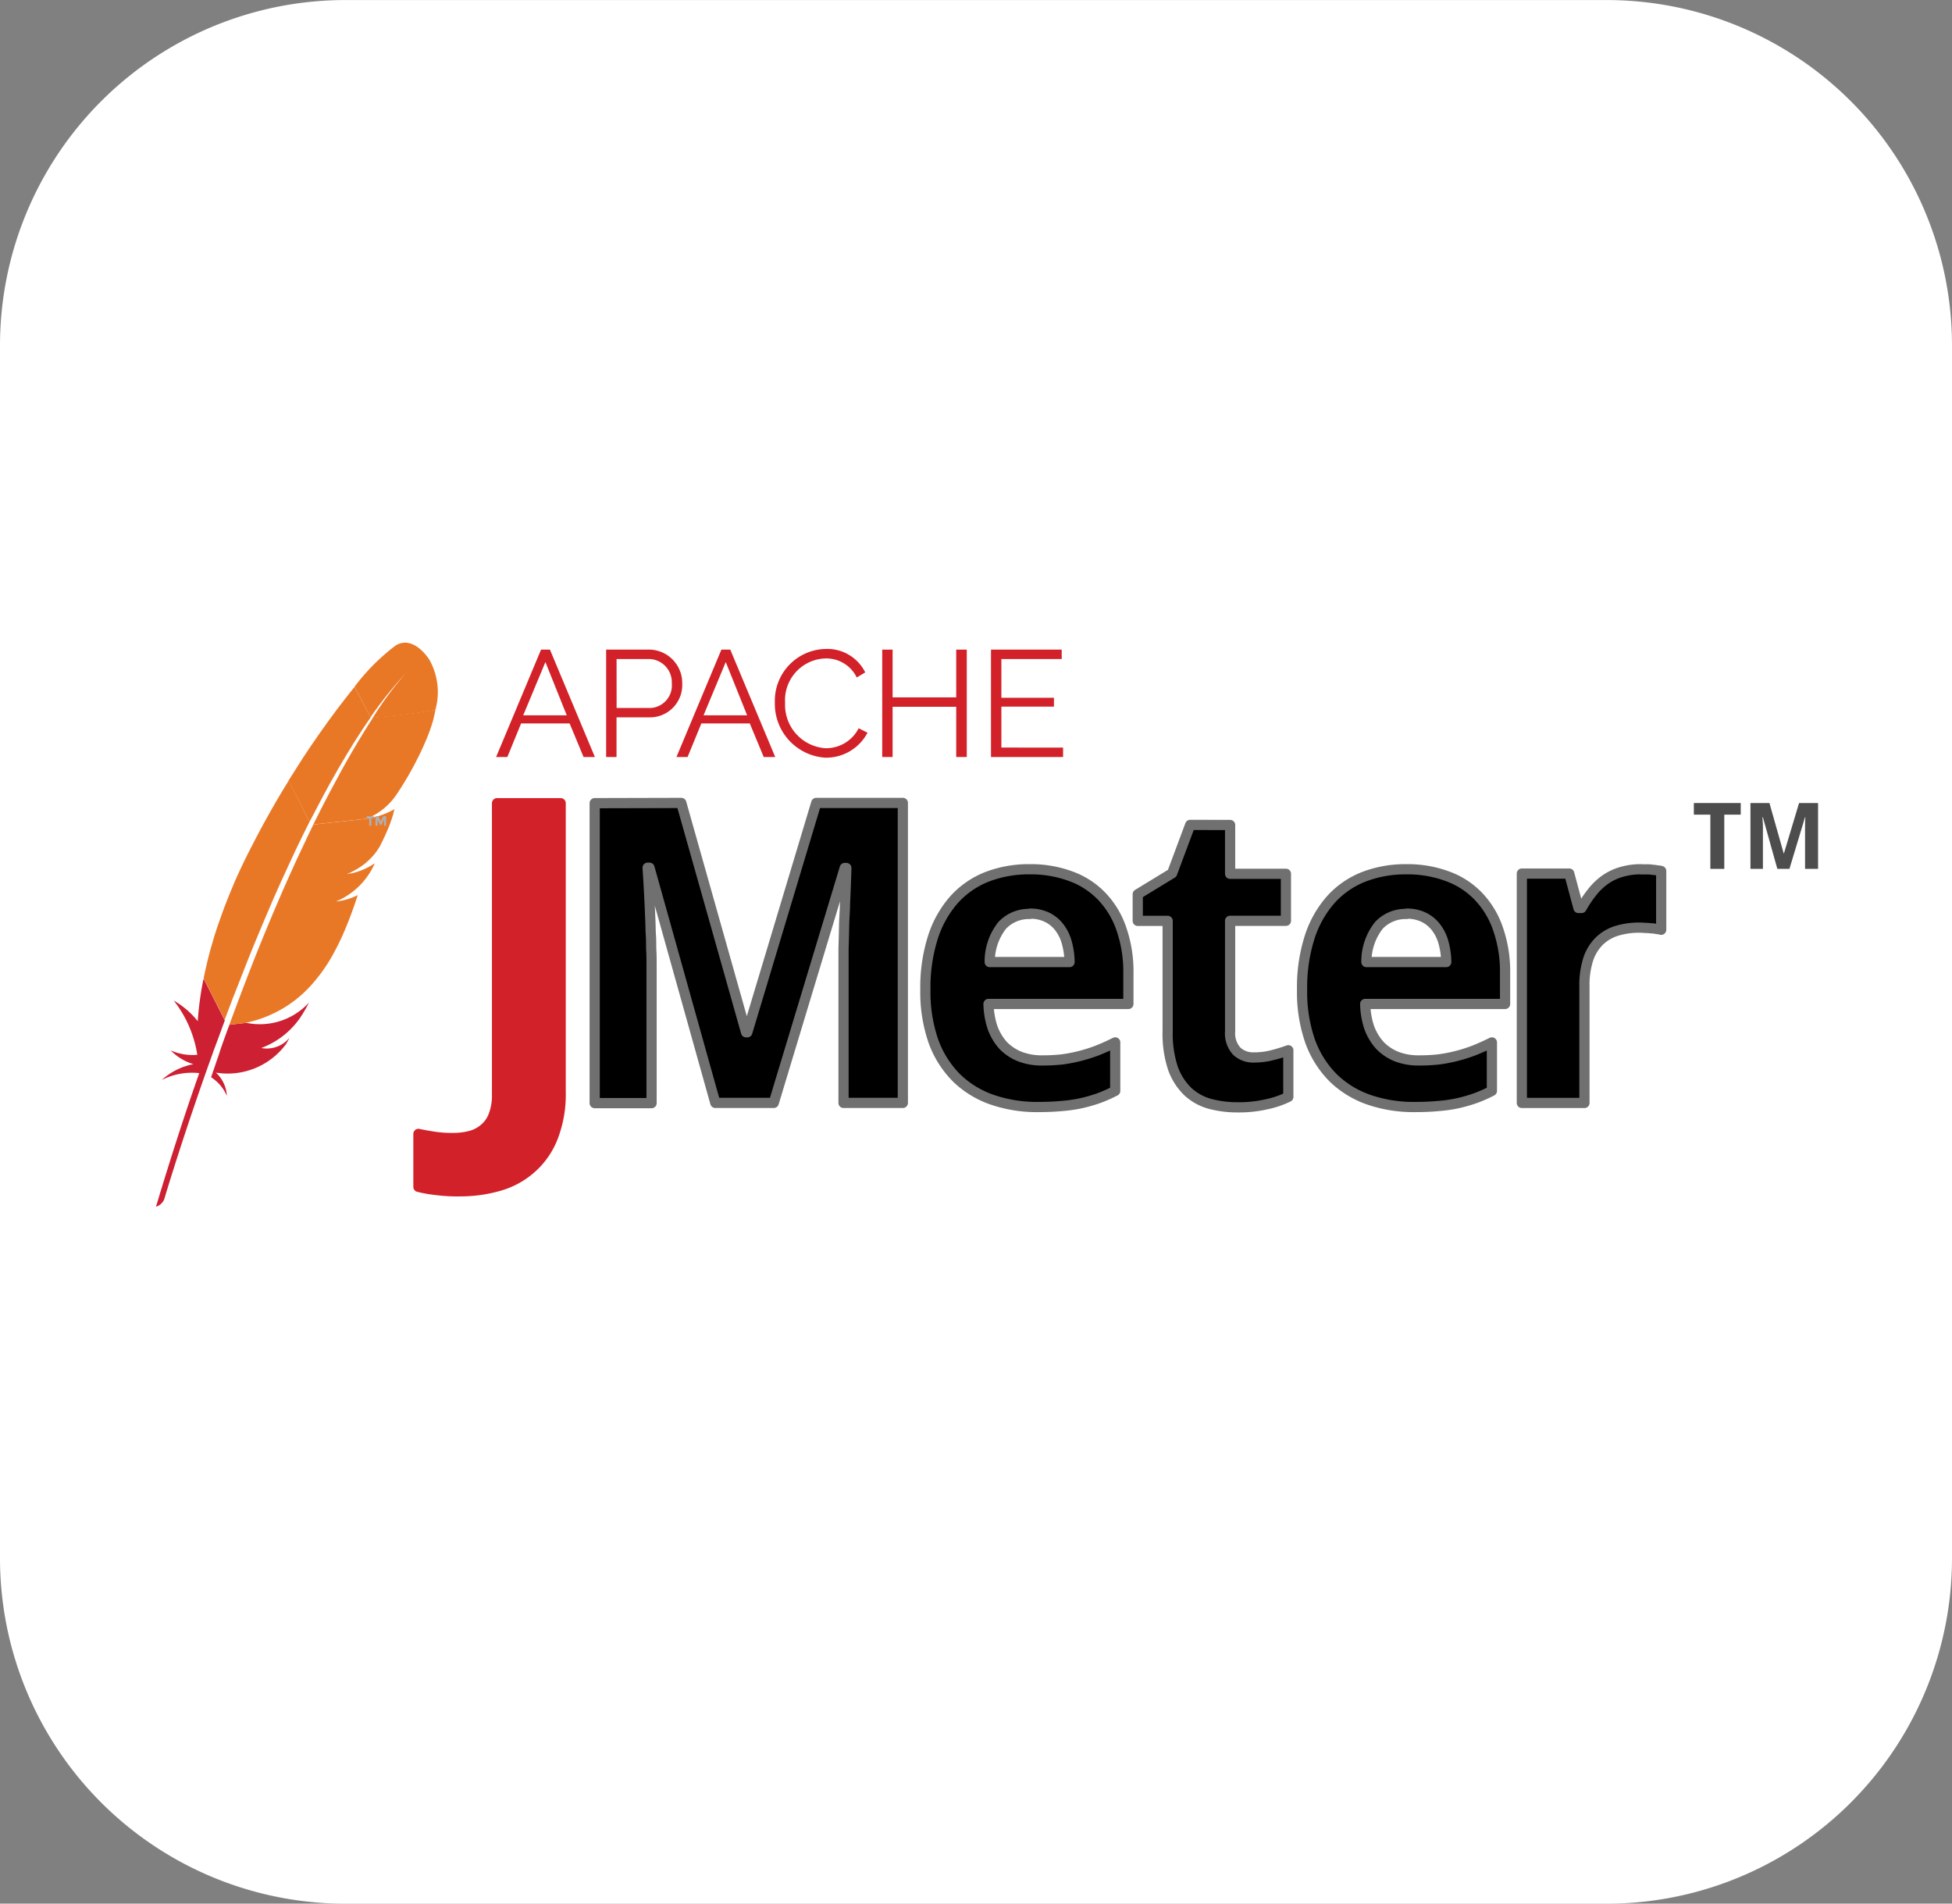
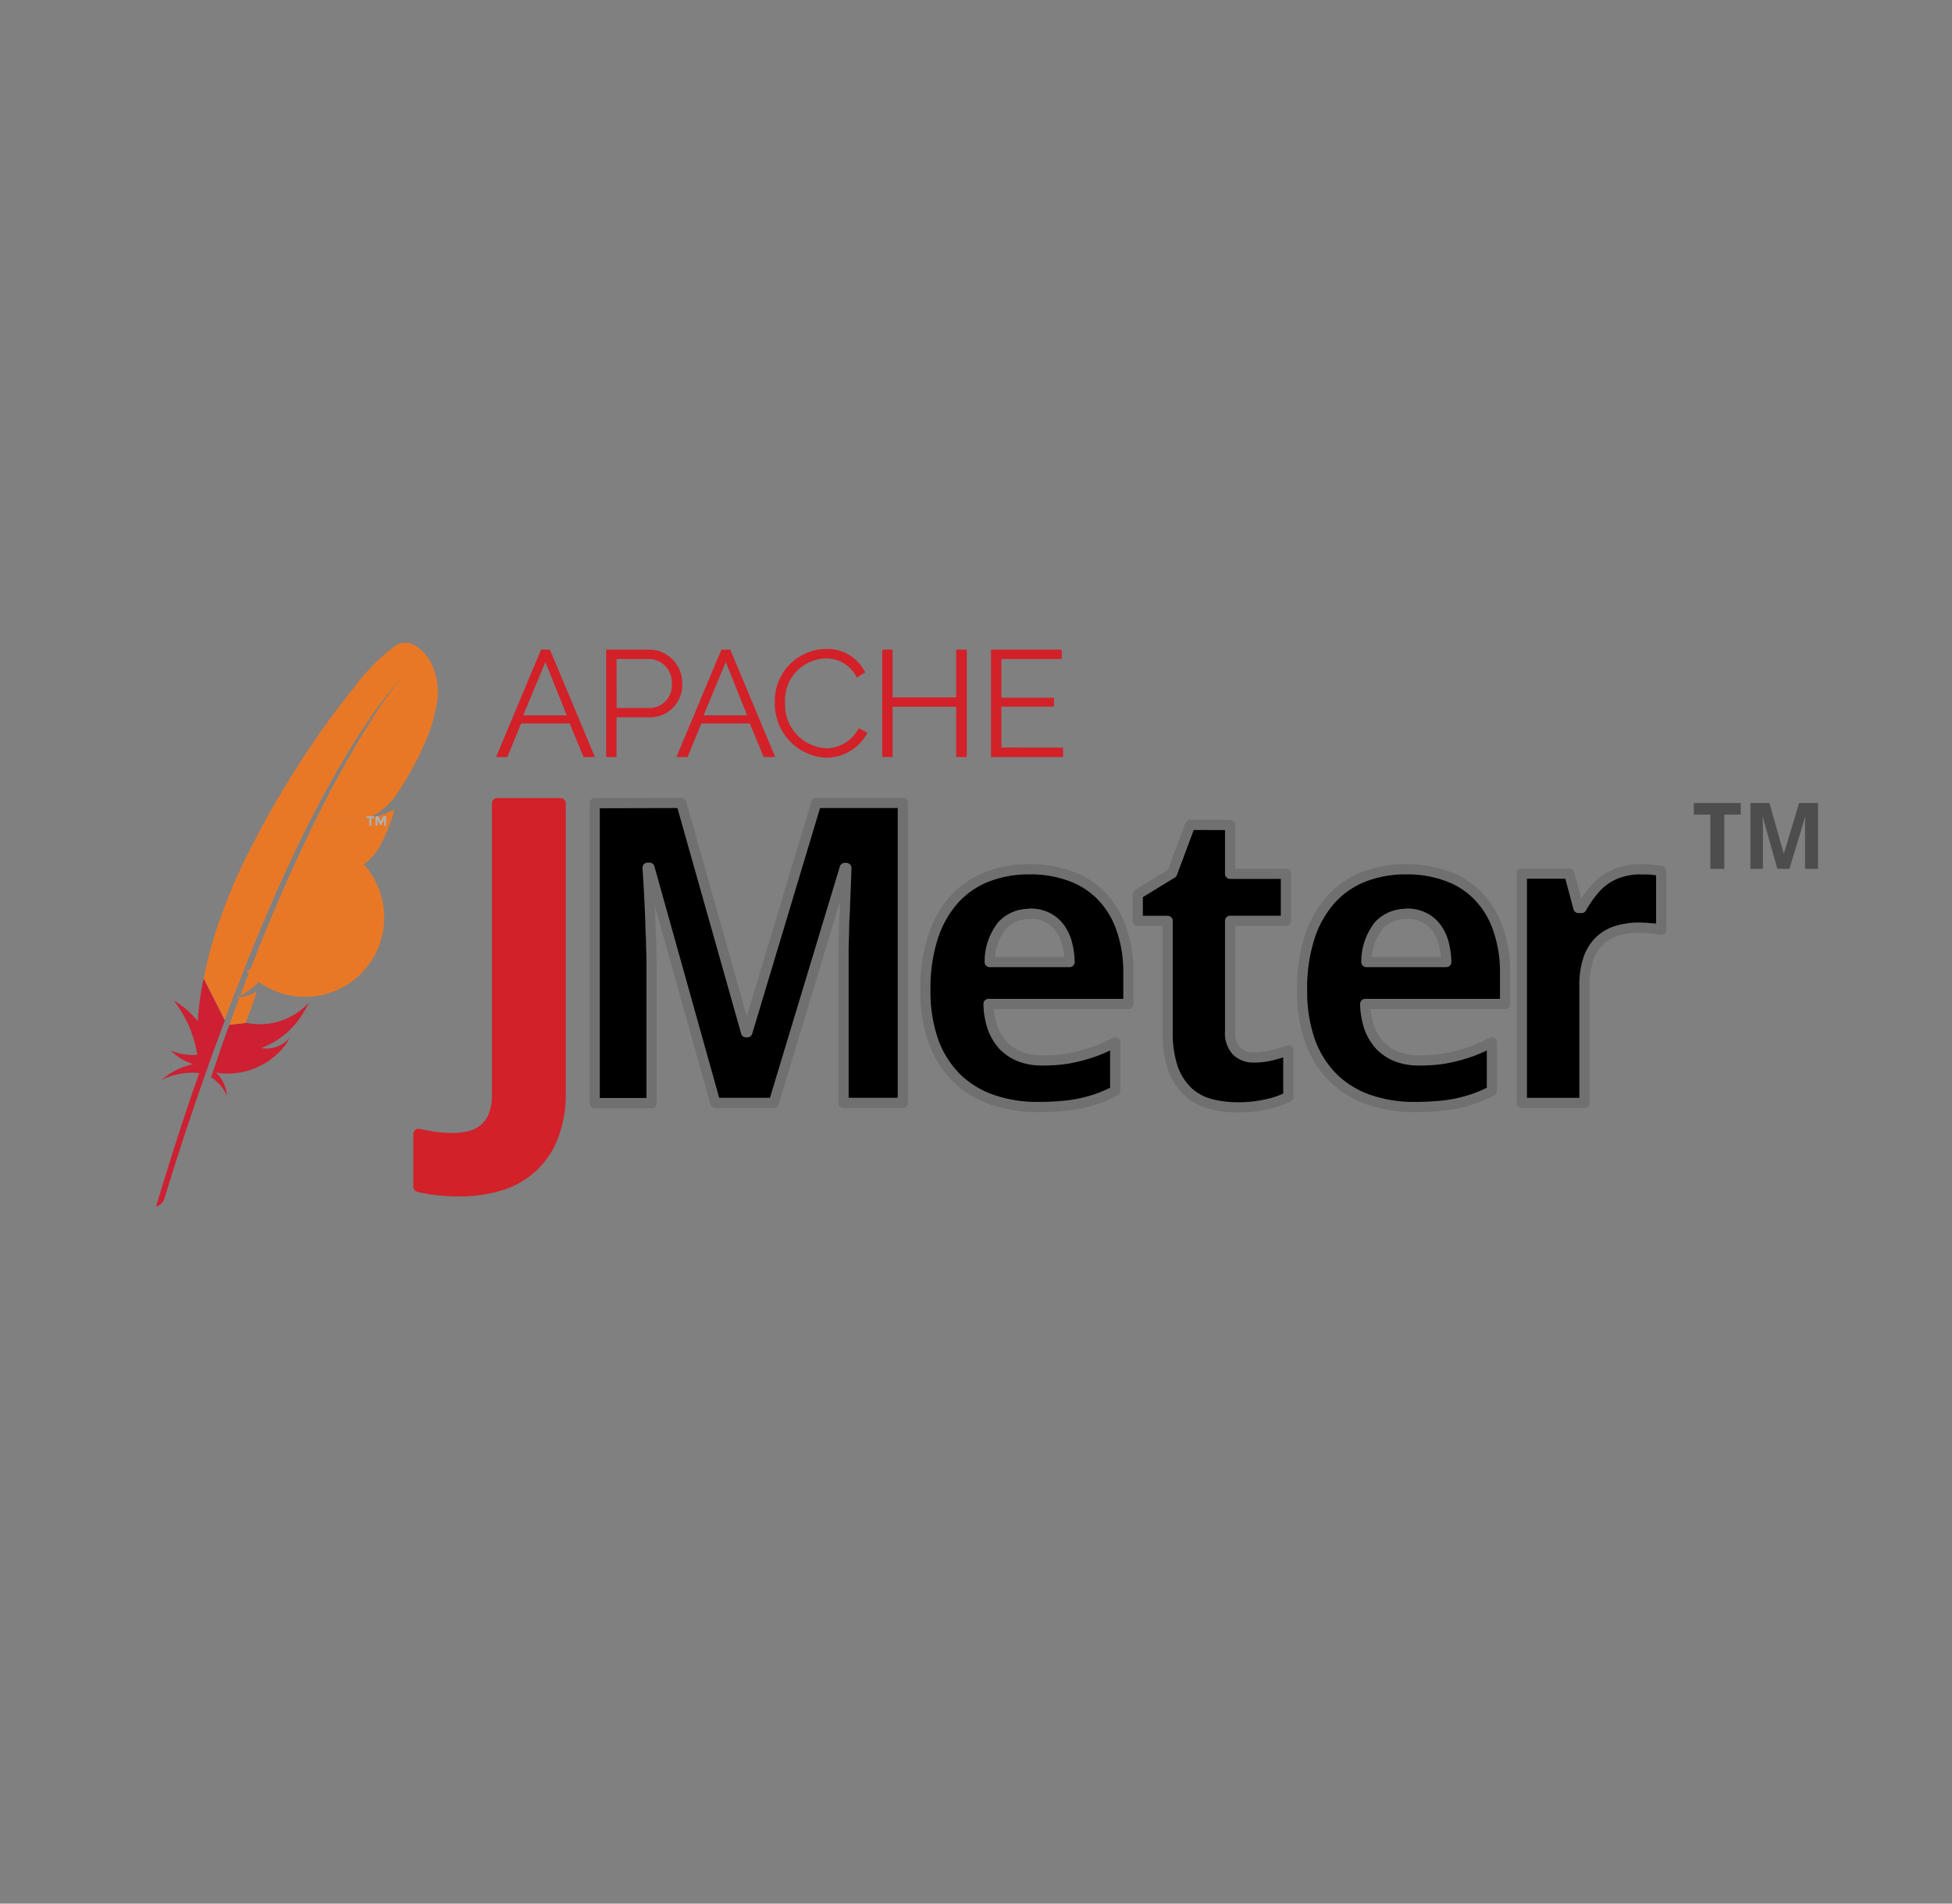
<svg xmlns="http://www.w3.org/2000/svg" xmlns:xlink="http://www.w3.org/1999/xlink" width="44" height="42.9" viewBox="0 0 44 42.9">
  <rect x="0" y="0" width="44" height="42.9" fill="#808080" stroke="none" />
  <defs>
    <linearGradient id="linear-gradient" x1="-101.142" y1="-11.494" x2="-100.178" y2="-10.254" gradientUnits="objectBoundingBox">
      <stop offset="0" stop-color="#f69923" />
      <stop offset="0.312" stop-color="#f79a23" />
      <stop offset="0.838" stop-color="#e97826" />
    </linearGradient>
    <linearGradient id="linear-gradient-2" x1="-108.127" y1="-6.797" x2="-101.208" y2="-6.797" gradientUnits="objectBoundingBox">
      <stop offset="0.323" stop-color="#9e2064" />
      <stop offset="0.63" stop-color="#c92037" />
      <stop offset="0.751" stop-color="#cd2335" />
      <stop offset="1" stop-color="#e97826" />
    </linearGradient>
    <linearGradient id="linear-gradient-3" x1="-89.098" y1="-12.603" x2="-85.643" y2="-12.603" gradientUnits="objectBoundingBox">
      <stop offset="0" stop-color="#282662" />
      <stop offset="0.095" stop-color="#662e8d" />
      <stop offset="0.788" stop-color="#9f2064" />
      <stop offset="0.949" stop-color="#cd2032" />
    </linearGradient>
    <linearGradient id="linear-gradient-4" x1="-82.732" y1="-4.245" x2="-77.367" y2="-4.245" xlink:href="#linear-gradient-2" />
    <linearGradient id="linear-gradient-5" x1="-125.966" y1="-5.298" x2="-121.629" y2="-5.298" xlink:href="#linear-gradient-3" />
    <linearGradient id="linear-gradient-6" x1="-53.304" y1="-4.575" x2="-49.857" y2="-4.575" xlink:href="#linear-gradient-2" />
    <linearGradient id="linear-gradient-7" x1="-72.873" y1="-7.763" x2="-68.224" y2="-7.763" xlink:href="#linear-gradient-2" />
    <linearGradient id="linear-gradient-8" x1="-2725.133" y1="-2016.97" x2="-2551.043" y2="-2016.97" xlink:href="#linear-gradient-2" />
    <linearGradient id="linear-gradient-9" x1="-8459.03" y1="-9843.259" x2="-7919.35" y2="-9843.259" xlink:href="#linear-gradient-2" />
    <linearGradient id="linear-gradient-10" x2="1" gradientUnits="objectBoundingBox">
      <stop offset="0" />
      <stop offset="1" />
    </linearGradient>
    <linearGradient id="linear-gradient-11" x2="1" gradientUnits="objectBoundingBox">
      <stop offset="0" stop-color="#4d4d4d" />
      <stop offset="1" stop-color="#4d4d4d" />
    </linearGradient>
  </defs>
  <g id="Group_2010" data-name="Group 2010" transform="translate(-213.419 -652.925)">
    <g id="Surfaces" transform="translate(213.419 652.925)">
      <g id="Video_Audio_Surface" data-name="Video Audio Surface" transform="translate(0 0)">
        <g id="Outline_no_shadow-3" data-name="Outline no shadow-3">
-           <path id="path2194" d="M-544.856-724.6h28.416a7.785,7.785,0,0,1,7.792,7.792v27.317a7.785,7.785,0,0,1-7.792,7.792h-28.416a7.785,7.785,0,0,1-7.792-7.792v-27.317A7.785,7.785,0,0,1-544.856-724.6Z" transform="translate(552.648 724.601)" fill="#fff" />
-         </g>
+           </g>
      </g>
    </g>
    <g id="Group_2004" data-name="Group 2004" transform="translate(-107 -0.928)">
      <g id="g3203" transform="translate(323.934 668.336)">
        <path id="path3212" d="M38.53,2.868A4.666,4.666,0,0,0,37.6,3.8l.363.685a8.769,8.769,0,0,1,.776-.972l.031-.033c-.009.012-.021.021-.031.033a7.8,7.8,0,0,0-.728.987,13.593,13.593,0,0,0,1.411-.176,1.488,1.488,0,0,0-.135-1.134S38.94,2.623,38.53,2.868Z" transform="translate(-33.124 -2.806)" fill="url(#linear-gradient)" />
        <path id="path3214" d="M39.423,30.386a.009.009,0,0,0,.007,0l-.052,0s-.007,0-.009,0Z" transform="translate(-34.634 -26.416)" fill="none" />
        <path id="path3216" d="M36.64,38.923c-.028.007-.059.012-.09.017C36.58,38.935,36.611,38.931,36.64,38.923Z" transform="translate(-32.221 -33.727)" fill="none" />
        <path id="path3218" d="M17.621,34.79c0-.009.007-.021.012-.031.081-.211.159-.415.237-.617.088-.223.176-.441.261-.652s.18-.436.268-.643.183-.427.273-.629c.074-.164.145-.323.216-.477.024-.052.047-.1.071-.152L19.1,31.3c.043-.088.083-.173.123-.259.014-.028.028-.057.04-.083l.007-.014-.045,0-.036-.069c0,.007-.007.014-.009.021-.064.126-.128.254-.19.384-.036.074-.071.149-.109.225-.1.209-.2.417-.292.631s-.192.429-.285.643-.18.422-.268.633-.173.42-.256.629-.173.434-.254.648c-.019.047-.038.1-.055.145-.066.173-.13.342-.192.51l.057.111.05,0a.034.034,0,0,0,0-.014C17.462,35.214,17.543,35,17.621,34.79Z" transform="translate(-15.721 -26.84)" fill="none" />
        <path id="path3220" d="M36.385,39.055Z" transform="translate(-32.08 -33.84)" fill="none" />
        <path id="path3222" d="M34.7,43.226c-.047.009-.095.017-.142.024h0c.024,0,.05-.007.074-.012A.6.6,0,0,0,34.7,43.226Z" transform="translate(-30.513 -37.411)" fill="#be202e" />
        <path id="path3224" d="M34.7,43.226c-.047.009-.095.017-.142.024h0c.024,0,.05-.007.074-.012A.6.6,0,0,0,34.7,43.226Z" transform="translate(-30.513 -37.411)" fill="#be202e" opacity="0.35" />
        <path id="path3226" d="M36.39,38.942h0l.021,0c.031,0,.062-.009.09-.017-.036.007-.074.012-.111.019Z" transform="translate(-32.083 -33.727)" fill="#be202e" />
-         <path id="path3228" d="M36.39,38.942h0l.021,0c.031,0,.062-.009.09-.017-.036.007-.074.012-.111.019Z" transform="translate(-32.083 -33.727)" fill="#be202e" opacity="0.35" />
        <path id="path3239" d="M28.032,12.165q.167-.31.334-.6c.116-.2.235-.4.356-.593.007-.012.014-.024.021-.033.119-.187.237-.368.358-.541l-.363-.683c-.026.033-.055.066-.083.1-.1.13-.213.27-.325.42-.126.168-.254.346-.387.534s-.244.356-.368.543c-.1.161-.209.325-.313.493l-.012.019.472.932C27.828,12.557,27.93,12.36,28.032,12.165Z" transform="translate(-24.26 -8.717)" fill="url(#linear-gradient-2)" />
        <path id="path3250" d="M15.464,59.766c-.062.171-.126.346-.187.527,0,0,0,0,0,.007-.009.026-.019.05-.026.076-.043.121-.078.23-.164.477a.943.943,0,0,1,.356.42.764.764,0,0,0-.247-.524,1.638,1.638,0,0,0,1.582-.645c.026-.045.052-.092.076-.142a.659.659,0,0,1-.636.232h0a1.842,1.842,0,0,0,.927-.759c.05-.081.1-.168.149-.266a1.5,1.5,0,0,1-1.411.458l-.382.043Z" transform="translate(-13.844 -51.059)" fill="url(#linear-gradient-3)" />
        <path id="path3261" d="M14.654,29.143c.083-.213.168-.429.254-.648s.168-.417.256-.629.178-.422.268-.633.187-.429.285-.643.194-.422.292-.631c.036-.076.071-.149.109-.225.062-.128.126-.256.19-.384,0-.007.007-.014.009-.021l-.467-.93a.332.332,0,0,1-.024.038c-.109.18-.221.363-.327.55s-.216.382-.32.579c-.088.166-.173.332-.259.5l-.05.1c-.1.211-.2.417-.28.614-.095.223-.178.436-.251.638-.047.133-.093.261-.133.384-.033.1-.064.211-.095.315-.071.247-.13.493-.18.74l.474.937c.062-.168.128-.337.192-.51C14.616,29.24,14.635,29.193,14.654,29.143Z" transform="translate(-12.856 -21.293)" fill="url(#linear-gradient-4)" />
        <path id="path3272" d="M7.53,55.443a7.269,7.269,0,0,0-.123.9c0,.009,0,.021,0,.031a1.89,1.89,0,0,0-.543-.467,2.627,2.627,0,0,1,.531,1.222,1.207,1.207,0,0,1-.6-.1,1.2,1.2,0,0,0,.512.311,1.47,1.47,0,0,0-.712.356,1.508,1.508,0,0,1,.844-.154c-.325.918-.65,1.933-.975,3.01a.282.282,0,0,0,.192-.187c.057-.194.444-1.475,1.046-3.157.017-.047.036-.095.052-.145l.014-.04q.1-.263.2-.541c.017-.043.031-.083.047-.126v0l-.474-.937A.175.175,0,0,0,7.53,55.443Z" transform="translate(-6.463 -47.841)" fill="url(#linear-gradient-5)" />
-         <path id="path3283" d="M19.853,29.235l-.04.083c-.04.085-.083.171-.123.259l-.138.292c-.024.05-.047.1-.071.152-.071.154-.142.313-.216.477-.09.2-.18.41-.273.629s-.178.422-.268.643-.173.427-.261.652c-.078.2-.157.406-.237.617,0,.009-.007.021-.012.031-.078.209-.159.425-.24.645a.034.034,0,0,0,0,.014l.382-.043-.024,0a2.713,2.713,0,0,0,1.456-.821,3.654,3.654,0,0,0,.5-.69,5.832,5.832,0,0,0,.32-.667c.088-.213.173-.446.254-.7a1.414,1.414,0,0,1-.358.123l-.071.014-.074.012h0a1.652,1.652,0,0,0,.889-.868,1.553,1.553,0,0,1-.512.225c-.028.007-.059.012-.09.017l-.024,0h0A1.722,1.722,0,0,0,21,30.117a.738.738,0,0,0,.066-.055c.033-.028.064-.059.095-.09l.057-.062a1.2,1.2,0,0,0,.119-.164c.012-.019.024-.036.033-.055s.028-.055.04-.081c.059-.119.107-.225.145-.32.019-.047.036-.09.05-.13,0-.017.012-.031.017-.047.014-.045.028-.085.038-.121a1.2,1.2,0,0,0,.028-.126h0a.26.26,0,0,1-.05.033,1.834,1.834,0,0,1-.527.18l.351-.038-.351.038a.009.009,0,0,0-.007,0,.528.528,0,0,0-.055.009s.007,0,.009,0l-1.2.13C19.858,29.228,19.855,29.232,19.853,29.235Z" transform="translate(-16.314 -25.118)" fill="url(#linear-gradient-6)" />
+         <path id="path3283" d="M19.853,29.235l-.04.083c-.04.085-.083.171-.123.259l-.138.292c-.024.05-.047.1-.071.152-.071.154-.142.313-.216.477-.09.2-.18.41-.273.629s-.178.422-.268.643-.173.427-.261.652c-.078.2-.157.406-.237.617,0,.009-.007.021-.012.031-.078.209-.159.425-.24.645a.034.034,0,0,0,0,.014l.382-.043-.024,0c.088-.213.173-.446.254-.7a1.414,1.414,0,0,1-.358.123l-.071.014-.074.012h0a1.652,1.652,0,0,0,.889-.868,1.553,1.553,0,0,1-.512.225c-.028.007-.059.012-.09.017l-.024,0h0A1.722,1.722,0,0,0,21,30.117a.738.738,0,0,0,.066-.055c.033-.028.064-.059.095-.09l.057-.062a1.2,1.2,0,0,0,.119-.164c.012-.019.024-.036.033-.055s.028-.055.04-.081c.059-.119.107-.225.145-.32.019-.047.036-.09.05-.13,0-.017.012-.031.017-.047.014-.045.028-.085.038-.121a1.2,1.2,0,0,0,.028-.126h0a.26.26,0,0,1-.05.033,1.834,1.834,0,0,1-.527.18l.351-.038-.351.038a.009.009,0,0,0-.007,0,.528.528,0,0,0-.055.009s.007,0,.009,0l-1.2.13C19.858,29.228,19.855,29.232,19.853,29.235Z" transform="translate(-16.314 -25.118)" fill="url(#linear-gradient-6)" />
        <path id="path3294" d="M32.454,13.543c-.107.164-.223.351-.349.56a.237.237,0,0,0-.019.033c-.109.183-.223.382-.344.6-.1.19-.213.391-.327.612-.1.19-.2.391-.306.6l1.2-.13a1.461,1.461,0,0,0,.657-.517c.04-.057.081-.119.121-.183a7.006,7.006,0,0,0,.351-.614,6.1,6.1,0,0,0,.266-.586,3.339,3.339,0,0,0,.107-.318c.021-.083.038-.161.052-.237a14.09,14.09,0,0,1-1.409.173Z" transform="translate(-27.563 -11.85)" fill="url(#linear-gradient-7)" />
        <path id="path3296" d="M34.628,43.325l-.074.012h0A.68.68,0,0,1,34.628,43.325Z" transform="translate(-30.513 -37.496)" fill="#be202e" />
        <path id="path3298" d="M34.628,43.325l-.074.012h0A.68.68,0,0,1,34.628,43.325Z" transform="translate(-30.513 -37.496)" fill="#be202e" opacity="0.35" />
        <path id="path3309" d="M34.628,43.325l-.074.012h0A.68.68,0,0,1,34.628,43.325Z" transform="translate(-30.513 -37.496)" fill="url(#linear-gradient-8)" />
        <path id="path3311" d="M36.385,39.041l.024,0-.024,0Z" transform="translate(-32.08 -33.826)" fill="#be202e" />
        <path id="path3313" d="M36.385,39.041l.024,0-.024,0Z" transform="translate(-32.08 -33.826)" fill="#be202e" opacity="0.35" />
        <path id="path3324" d="M36.385,39.041l.024,0-.024,0Z" transform="translate(-32.08 -33.826)" fill="url(#linear-gradient-9)" />
        <path id="path3326" d="M36.4,39.055Z" transform="translate(-32.094 -33.84)" fill="#be202e" />
        <path id="path3328" d="M36.4,39.055Z" transform="translate(-32.094 -33.84)" fill="#be202e" opacity="0.35" />
        <path id="path3339" d="M36.4,39.055Z" transform="translate(-32.094 -33.84)" fill="#fff" />
      </g>
      <path id="path3343" d="M466.691,239.082v.173h-.049v-.173h-.061v-.042h.17v.042Z" transform="translate(-137.901 433.208)" fill="#b0afb0" />
      <path id="path3345" d="M468.2,239.12l-.058.117h-.029l-.058-.117v.135h-.047v-.215h.065l.056.117.056-.117h.065v.215h-.047v-.135Z" transform="translate(-139.126 433.207)" fill="#b0afb0" />
      <path id="path3718" d="M475.623,245.731a3.768,3.768,0,0,1-.527-.032,2.906,2.906,0,0,1-.384-.069v-1.193q.171.037.361.065a2.75,2.75,0,0,0,.407.028,1.581,1.581,0,0,0,.393-.046.765.765,0,0,0,.319-.162.7.7,0,0,0,.213-.3,1.251,1.251,0,0,0,.079-.476v-6.562h1.434V243.5a2.659,2.659,0,0,1-.171,1,1.8,1.8,0,0,1-.472.694,1.848,1.848,0,0,1-.721.407,3.152,3.152,0,0,1-.93.129" transform="translate(-144.861 434.97)" fill="#d22128" stroke="#d22128" stroke-linejoin="round" stroke-width="0.23" />
      <path id="path3720" d="M502.327,236.987v6.76h1.282V240.6c0-.086,0-.183-.006-.291s0-.22-.009-.337-.007-.235-.013-.355-.009-.238-.015-.352q-.018-.4-.046-.823h.042l1.484,5.3h1.317l1.6-5.294H508c-.009.281-.019.549-.031.808,0,.111-.009.225-.015.343s-.006.232-.009.346-.006.222-.009.324v3.473h1.337v-6.76h-1.952l-1.554,5.169h-.028l-1.46-5.169Zm13.423.49-.407,1.09-.775.473v.6h.674v2.492a2.477,2.477,0,0,0,.12.832,1.378,1.378,0,0,0,.339.527,1.2,1.2,0,0,0,.5.274,2.4,2.4,0,0,0,.628.077,2.764,2.764,0,0,0,.639-.068,2.046,2.046,0,0,0,.494-.168v-1.05a3.853,3.853,0,0,1-.383.116,1.624,1.624,0,0,1-.394.046.535.535,0,0,1-.388-.144.593.593,0,0,1-.147-.444v-2.492h1.258v-1.059h-1.258v-1.1Zm-3.62,1a2.6,2.6,0,0,0-.961.171,1.963,1.963,0,0,0-.74.512,2.374,2.374,0,0,0-.477.847,3.727,3.727,0,0,0-.171,1.188,3.371,3.371,0,0,0,.186,1.171,2.253,2.253,0,0,0,.527.823,2.173,2.173,0,0,0,.8.484,3.1,3.1,0,0,0,1.022.162c.191,0,.366-.007.527-.022a3.218,3.218,0,0,0,.449-.064,3.447,3.447,0,0,0,.392-.112,3.094,3.094,0,0,0,.376-.166v-1.092q-.2.1-.4.18a3.644,3.644,0,0,1-.394.125,3.451,3.451,0,0,1-.411.079,4.027,4.027,0,0,1-.444.022,1.363,1.363,0,0,1-.5-.087,1.085,1.085,0,0,1-.376-.25,1.218,1.218,0,0,1-.239-.4,1.8,1.8,0,0,1-.092-.536h3.153v-.685a2.923,2.923,0,0,0-.156-1,1.979,1.979,0,0,0-.444-.74,1.823,1.823,0,0,0-.7-.453,2.573,2.573,0,0,0-.924-.157Zm8.491,0a2.6,2.6,0,0,0-.961.171,1.964,1.964,0,0,0-.74.512,2.374,2.374,0,0,0-.477.847,3.725,3.725,0,0,0-.171,1.188,3.371,3.371,0,0,0,.186,1.171,2.252,2.252,0,0,0,.527.823,2.172,2.172,0,0,0,.8.484,3.1,3.1,0,0,0,1.022.162c.191,0,.366-.007.527-.022a3.212,3.212,0,0,0,.449-.064,3.448,3.448,0,0,0,.392-.112,3.09,3.09,0,0,0,.376-.166v-1.092q-.2.1-.4.18a3.651,3.651,0,0,1-.394.125,3.449,3.449,0,0,1-.411.079,4.027,4.027,0,0,1-.444.022,1.363,1.363,0,0,1-.5-.087,1.077,1.077,0,0,1-.374-.25,1.221,1.221,0,0,1-.241-.4,1.8,1.8,0,0,1-.092-.536h3.153v-.685a2.922,2.922,0,0,0-.157-1,1.979,1.979,0,0,0-.444-.74,1.823,1.823,0,0,0-.7-.453,2.572,2.572,0,0,0-.924-.157Zm5.3,0a1.523,1.523,0,0,0-.462.064,1.225,1.225,0,0,0-.361.175,1.409,1.409,0,0,0-.285.274,2.615,2.615,0,0,0-.241.359h-.07l-.208-.775h-1.068v5.169h1.411v-2.632a1.867,1.867,0,0,1,.088-.615,1.032,1.032,0,0,1,.254-.407.987.987,0,0,1,.394-.227,1.739,1.739,0,0,1,.5-.07c.031,0,.07,0,.116.006a1.042,1.042,0,0,1,.138.009c.049,0,.1.009.14.015s.077.012.1.018v-1.324a.392.392,0,0,0-.083-.013,1.077,1.077,0,0,0-.116-.015.842.842,0,0,0-.129-.009c-.043,0-.084,0-.122,0Zm-13.784,1a.859.859,0,0,1,.389.083.776.776,0,0,1,.278.23.986.986,0,0,1,.166.343,1.742,1.742,0,0,1,.061.435h-1.8a1.316,1.316,0,0,1,.282-.827A.824.824,0,0,1,512.139,239.484Zm8.491,0a.86.86,0,0,1,.389.083.776.776,0,0,1,.278.23.986.986,0,0,1,.166.343,1.736,1.736,0,0,1,.061.435h-1.8a1.315,1.315,0,0,1,.282-.827A.824.824,0,0,1,520.63,239.484Z" transform="translate(-168.503 434.966)" stroke="#707070" stroke-linejoin="round" stroke-width="0.23" fill="url(#linear-gradient-10)" />
      <g id="text3756" transform="translate(358.6 671.95)">
        <path id="path3879" d="M265.44,61.238h-.314V60.016h-.372v-.262h1.057v.262h-.371v1.222" transform="translate(-264.754 -59.754)" fill="url(#linear-gradient-11)" />
        <path id="path3881" d="M274.286,61.238l-.326-1.164h-.009q.006.093.01.181,0,.038,0,.077t0,.078q0,.039,0,.074t0,.064v.69h-.281V59.754h.428l.321,1.134h.006l.341-1.134h.428v1.483h-.293v-.762q0-.033,0-.071l0-.076q0-.039,0-.075,0-.085.007-.178h-.008l-.351,1.162h-.289" transform="translate(-272.404 -59.754)" fill="url(#linear-gradient-11)" />
      </g>
      <g id="g8126" transform="translate(331.602 668.478)">
        <g id="g8128" transform="translate(0 0)">
          <path id="path8130" d="M33.208,25.192l1.013-2.42h.2l1.013,2.42h-.255l-.314-.756H33.771l-.31.756Zm1.111-2.14-.5,1.2H34.8Z" transform="translate(-33.208 -22.757)" fill="#d22128" />
          <path id="path8132" d="M50.441,25.192v-2.42h1a.753.753,0,0,1,.715.76.73.73,0,0,1-.694.766h-.787v.894Zm.236-1.105h.774a.509.509,0,0,0,.47-.555.524.524,0,0,0-.491-.548h-.754Z" transform="translate(-47.961 -22.757)" fill="#d22128" />
          <path id="path8134" d="M61.462,25.192l1.013-2.42h.2l1.013,2.42h-.259l-.314-.756H62.023l-.31.756Zm1.111-2.14-.5,1.2h.982Z" transform="translate(-57.397 -22.757)" fill="#d22128" />
          <path id="path8136" d="M78,22.672a.952.952,0,0,1,.894.528l-.191.115a.762.762,0,0,0-.715-.429.94.94,0,0,0-.9,1A.977.977,0,0,0,78,24.909a.823.823,0,0,0,.746-.45l.2.1a1.055,1.055,0,0,1-.957.563,1.216,1.216,0,0,1-1.132-1.247A1.168,1.168,0,0,1,78,22.672Z" transform="translate(-70.574 -22.672)" fill="#d22128" />
          <path id="path8138" d="M95.606,22.772v2.42h-.238V24.06H93.934v1.132H93.7v-2.42h.234v1.076h1.434V22.772Z" transform="translate(-84.997 -22.757)" fill="#d22128" />
          <path id="path8140" d="M112.371,24.98v.212h-1.625v-2.42h1.594v.212h-1.36v.873h1.185v.2h-1.185v.922Z" transform="translate(-99.591 -22.757)" fill="#d22128" />
        </g>
      </g>
    </g>
  </g>
</svg>